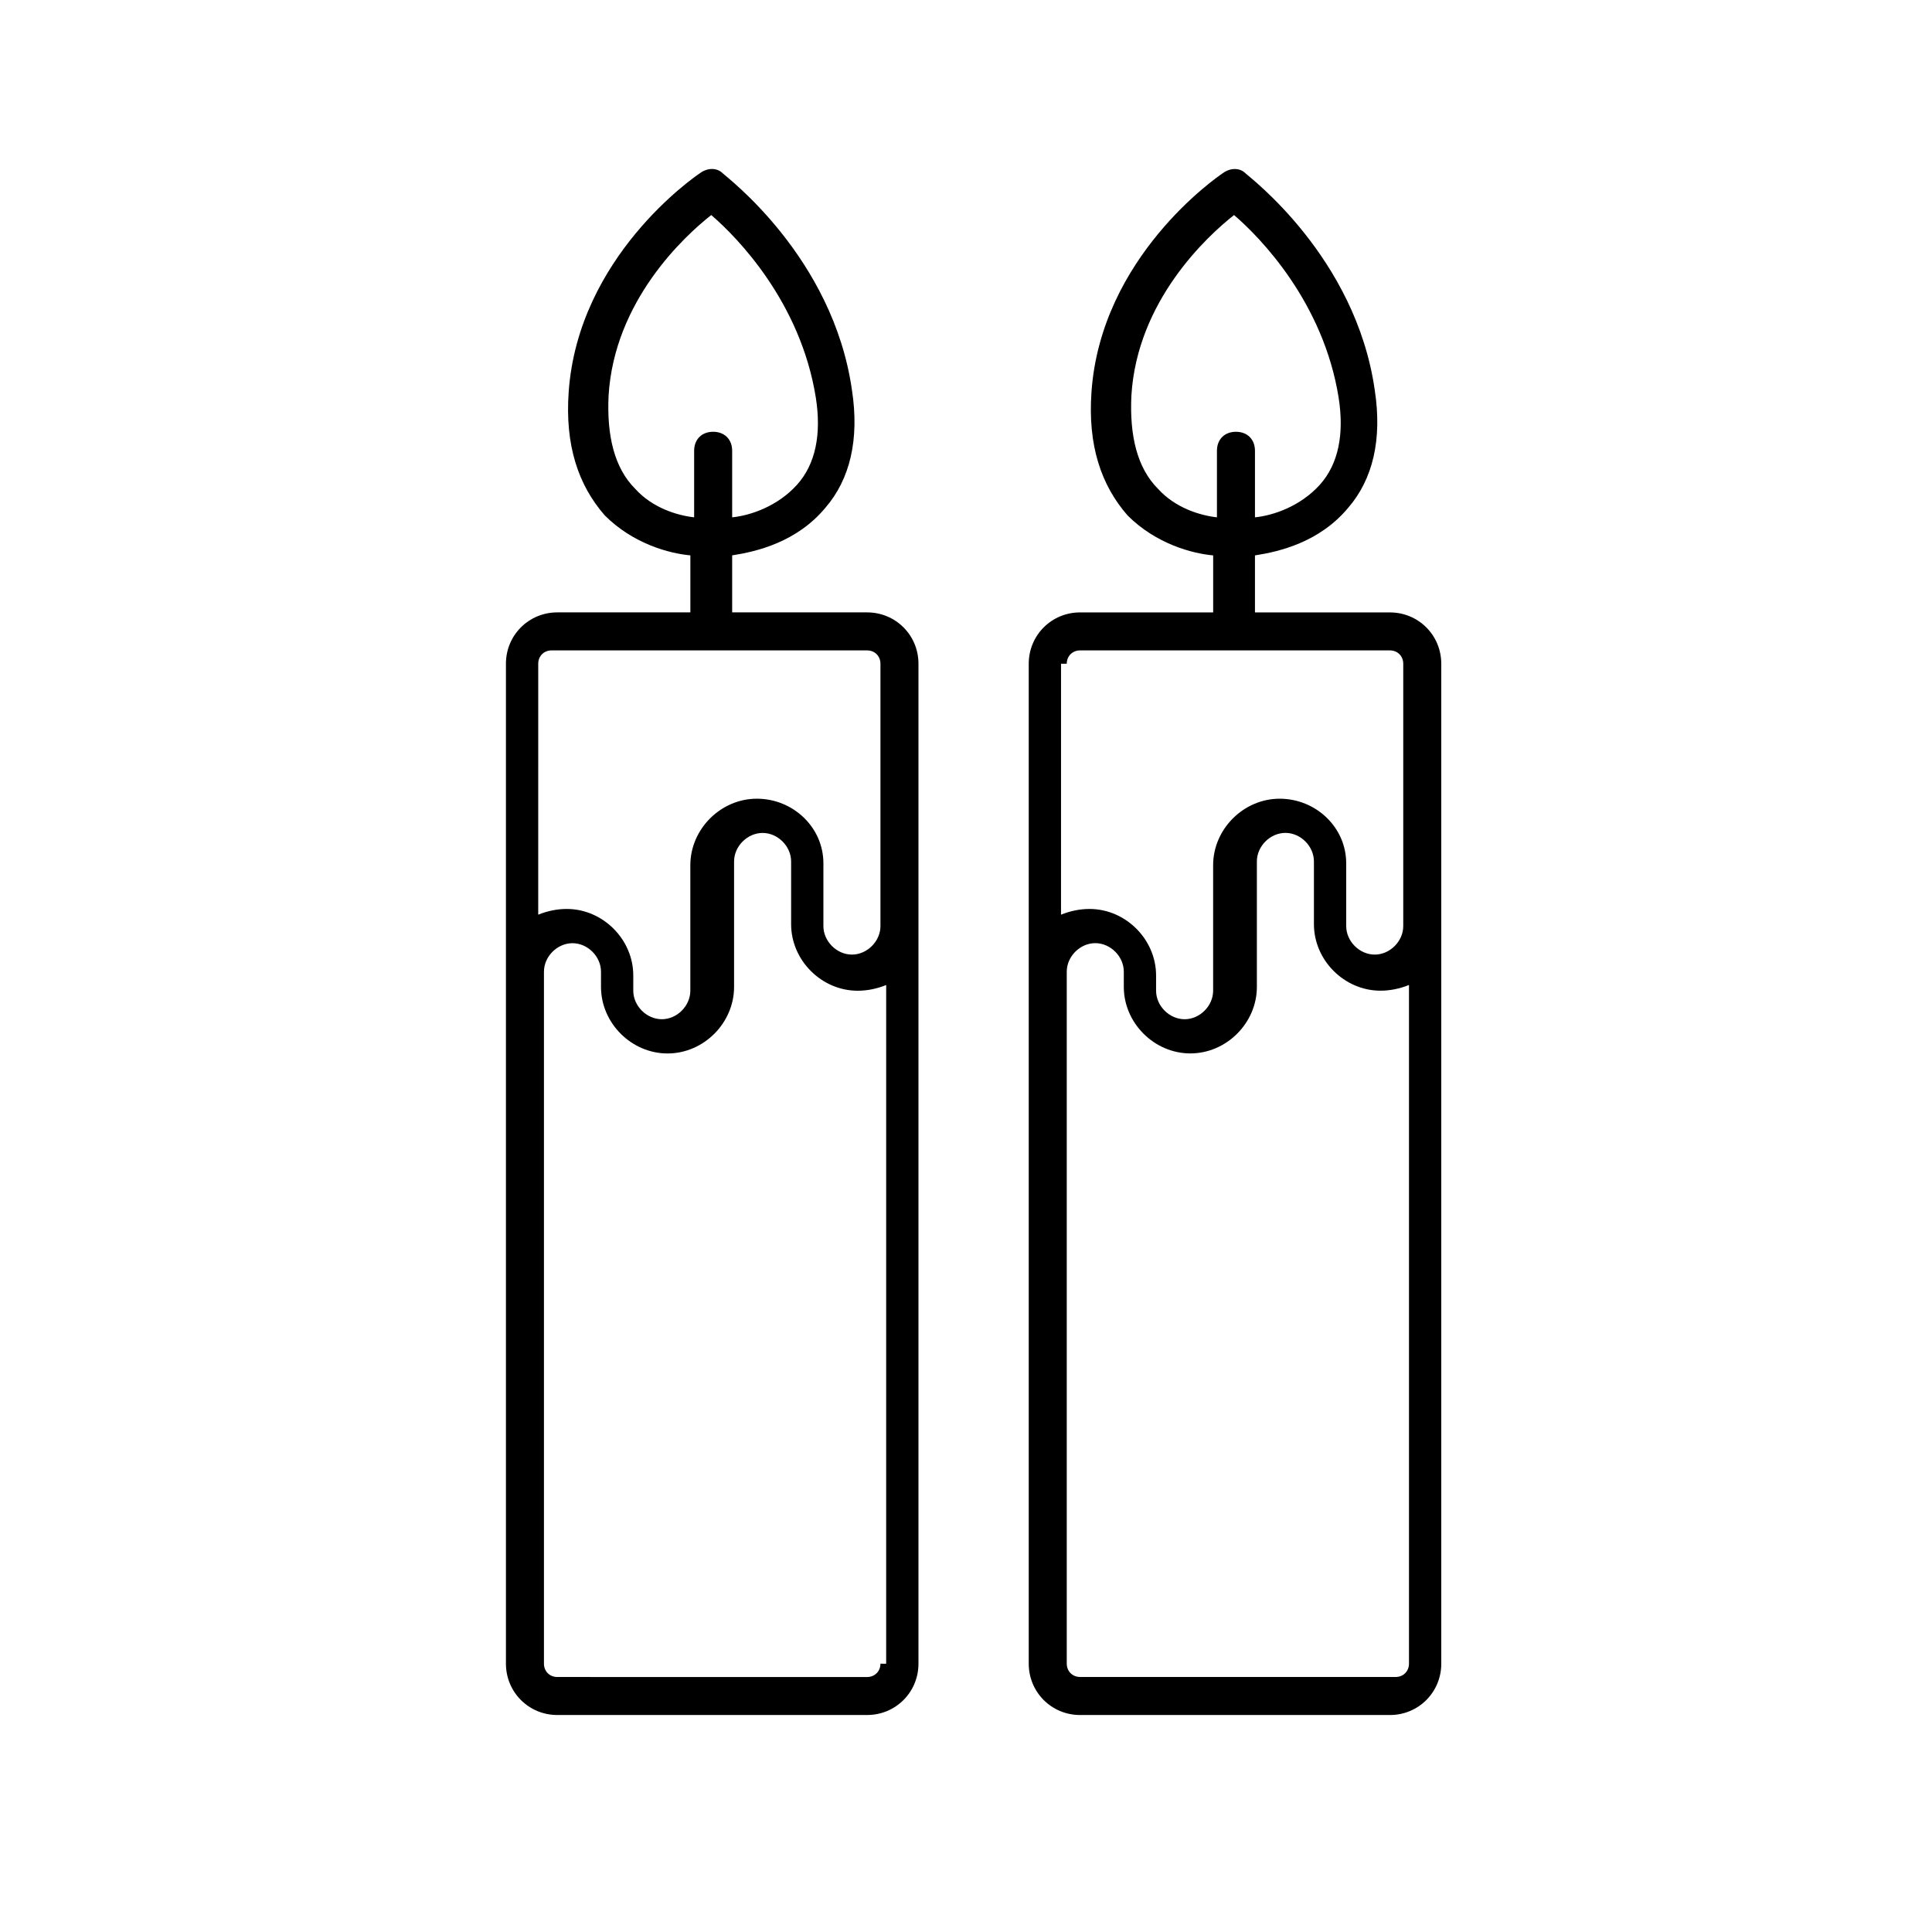
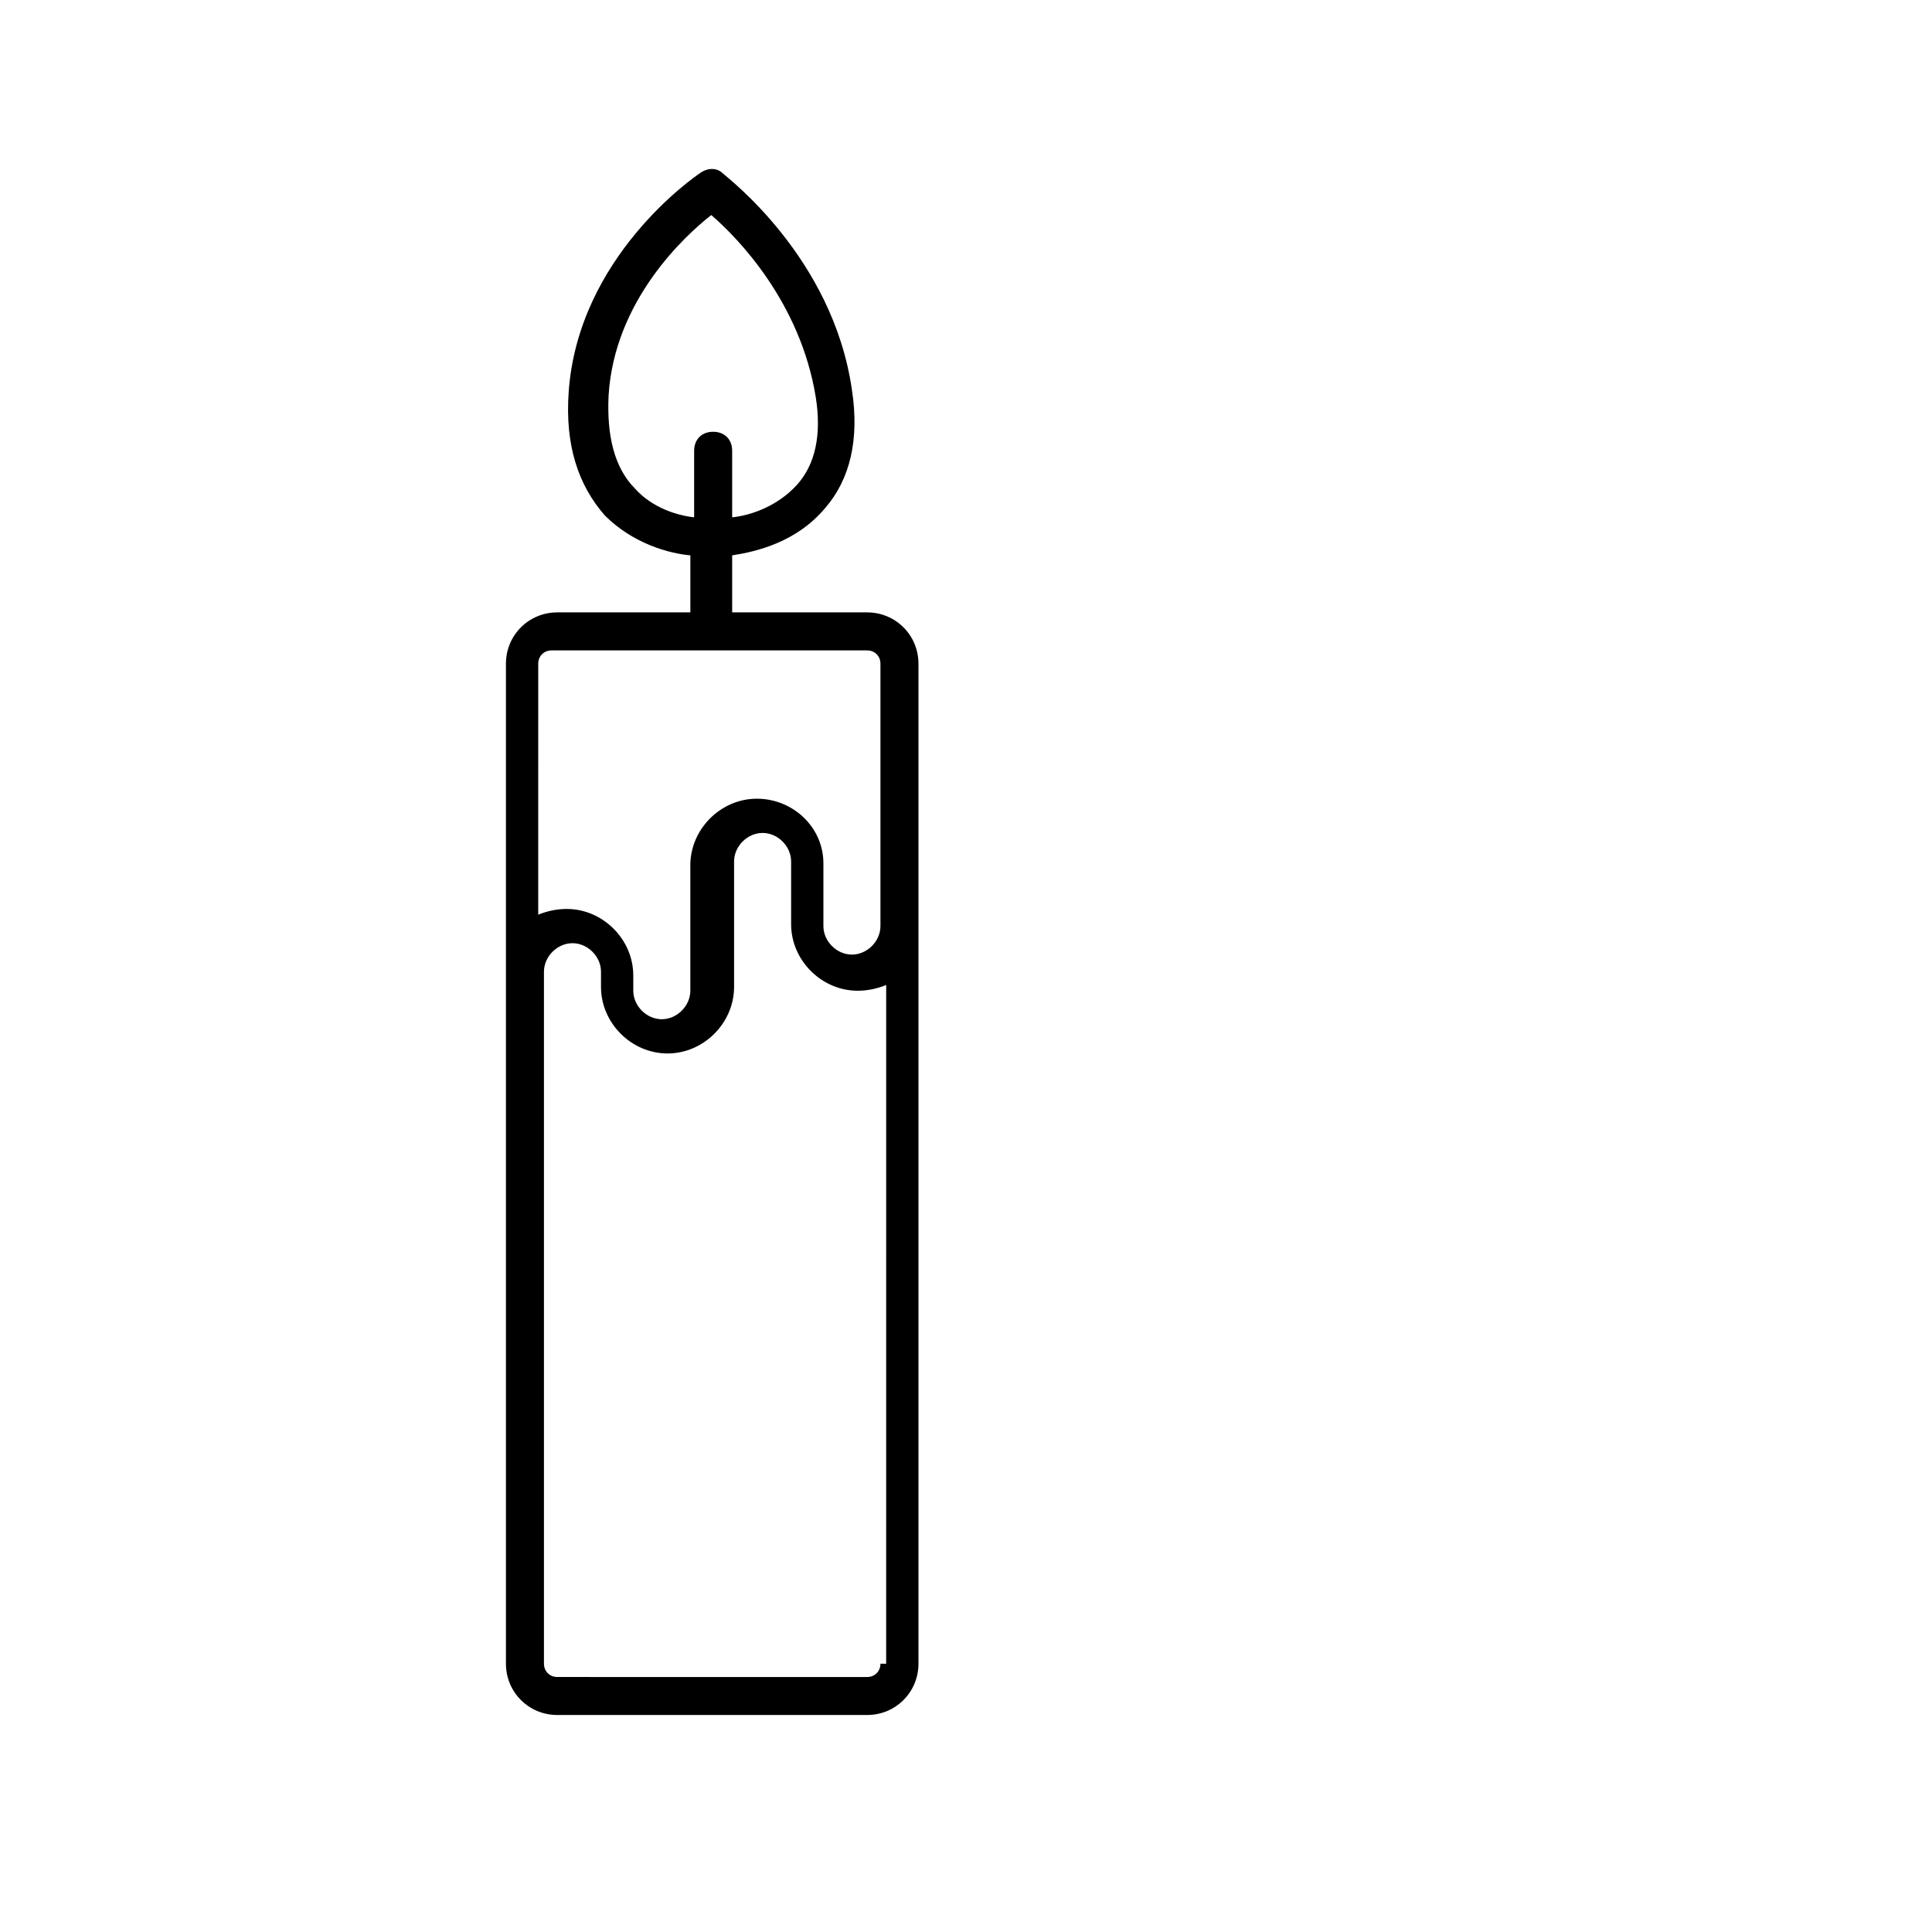
<svg xmlns="http://www.w3.org/2000/svg" fill="#000000" width="800px" height="800px" version="1.1" viewBox="144 144 512 512">
  <g>
-     <path d="m525.95 584.9v-265c0-7.559-6.047-13.602-13.602-13.602h-35.77v-15.113c6.551-1.008 17.129-3.527 24.688-12.594 6.551-7.559 9.07-18.137 7.055-31.234-5.039-35.266-33.25-56.426-34.258-57.434-1.512-1.512-4.031-1.512-6.047 0-1.512 1.008-32.242 22.168-34.762 57.938-1.008 14.105 2.519 24.688 9.574 32.746 7.559 7.559 17.129 10.078 22.672 10.578v15.113l-35.273-0.004c-7.559 0-13.602 6.047-13.602 13.602v265c0 7.559 6.047 13.602 13.602 13.602h82.121c7.559 0.004 13.602-6.043 13.602-13.598zm-75.066-311.36c-5.543-5.543-7.559-14.105-7.055-24.688 1.512-25.191 20.152-42.32 27.207-47.863 7.055 6.047 23.68 23.176 27.711 48.367 1.512 9.574 0 17.633-5.039 23.176-5.039 5.543-12.09 8.062-17.129 8.566v-17.633c0-3.023-2.016-5.039-5.039-5.039-3.023 0-5.039 2.016-5.039 5.039v17.633c-4.531-0.508-11.082-2.519-15.617-7.559zm-24.184 46.352c0-2.016 1.512-3.527 3.527-3.527h82.121c2.016 0 3.527 1.512 3.527 3.527v69.527c0 4.031-3.527 7.559-7.559 7.559s-7.559-3.527-7.559-7.559v-16.625c0-9.574-8.062-17.129-17.633-17.129-9.574 0-17.633 8.062-17.633 17.633v33.25c0 4.031-3.527 7.559-7.559 7.559s-7.559-3.527-7.559-7.559v-4.031c0-9.574-8.062-17.633-17.633-17.633-2.519 0-5.039 0.504-7.559 1.512l0.004-66.504zm0 265v-183.39c0-4.031 3.527-7.559 7.559-7.559s7.559 3.527 7.559 7.559v4.031c0 9.574 8.062 17.633 17.633 17.633 9.574 0 17.633-8.062 17.633-17.633v-33.25c0-4.031 3.527-7.559 7.559-7.559s7.559 3.527 7.559 7.559v16.625c0 9.574 8.062 17.633 17.633 17.633 2.519 0 5.039-0.504 7.559-1.512v179.86c0 2.016-1.512 3.527-3.527 3.527l-83.637-0.004c-2.016 0-3.527-1.512-3.527-3.523z" />
-     <path d="m291.68 306.29c-7.559 0-13.602 6.047-13.602 13.602v265c0 7.559 6.047 13.602 13.602 13.602h82.121c7.559 0 13.602-6.047 13.602-13.602v-265c0-7.559-6.047-13.602-13.602-13.602h-35.77v-15.113c6.551-1.008 17.129-3.527 24.688-12.594 6.551-7.559 9.07-18.137 7.055-31.234-5.039-35.266-33.25-56.426-34.258-57.434-1.512-1.512-4.031-1.512-6.047 0-1.512 1.008-32.242 22.168-34.762 57.938-1.008 14.105 2.519 24.688 9.574 32.746 7.559 7.559 17.129 10.078 22.672 10.578v15.113zm85.648 278.61c0 2.016-1.512 3.527-3.527 3.527l-82.121-0.004c-2.016 0-3.527-1.512-3.527-3.527v-183.38c0-4.031 3.527-7.559 7.559-7.559s7.559 3.527 7.559 7.559v4.031c0 9.574 8.062 17.633 17.633 17.633 9.574 0 17.633-8.062 17.633-17.633v-33.25c0-4.031 3.527-7.559 7.559-7.559s7.559 3.527 7.559 7.559v16.625c0 9.574 8.062 17.633 17.633 17.633 2.519 0 5.039-0.504 7.559-1.512l-0.004 179.86zm-64.992-311.36c-5.543-5.543-7.559-14.105-7.055-24.688 1.512-25.191 20.152-42.32 27.207-47.863 7.055 6.047 23.68 23.176 27.711 48.367 1.512 9.574 0 17.633-5.039 23.176-5.039 5.543-12.09 8.062-17.129 8.566v-17.633c0-3.023-2.016-5.039-5.039-5.039-3.023 0-5.039 2.016-5.039 5.039v17.633c-4.535-0.508-11.082-2.519-15.617-7.559zm61.465 42.824c2.016 0 3.527 1.512 3.527 3.527v69.527c0 4.031-3.527 7.559-7.559 7.559s-7.559-3.527-7.559-7.559v-16.625c0-9.574-8.062-17.129-17.633-17.129-9.574 0-17.633 8.062-17.633 17.633v33.25c0 4.031-3.527 7.559-7.559 7.559s-7.559-3.527-7.559-7.559v-4.031c0-9.574-8.062-17.633-17.633-17.633-2.519 0-5.039 0.504-7.559 1.512l0.004-66.504c0-2.016 1.512-3.527 3.527-3.527z" />
+     <path d="m291.68 306.29c-7.559 0-13.602 6.047-13.602 13.602v265c0 7.559 6.047 13.602 13.602 13.602h82.121c7.559 0 13.602-6.047 13.602-13.602v-265c0-7.559-6.047-13.602-13.602-13.602h-35.77v-15.113c6.551-1.008 17.129-3.527 24.688-12.594 6.551-7.559 9.07-18.137 7.055-31.234-5.039-35.266-33.25-56.426-34.258-57.434-1.512-1.512-4.031-1.512-6.047 0-1.512 1.008-32.242 22.168-34.762 57.938-1.008 14.105 2.519 24.688 9.574 32.746 7.559 7.559 17.129 10.078 22.672 10.578v15.113zm85.648 278.61c0 2.016-1.512 3.527-3.527 3.527l-82.121-0.004c-2.016 0-3.527-1.512-3.527-3.527v-183.38c0-4.031 3.527-7.559 7.559-7.559s7.559 3.527 7.559 7.559v4.031c0 9.574 8.062 17.633 17.633 17.633 9.574 0 17.633-8.062 17.633-17.633v-33.25c0-4.031 3.527-7.559 7.559-7.559s7.559 3.527 7.559 7.559v16.625c0 9.574 8.062 17.633 17.633 17.633 2.519 0 5.039-0.504 7.559-1.512l-0.004 179.86zm-64.992-311.36c-5.543-5.543-7.559-14.105-7.055-24.688 1.512-25.191 20.152-42.32 27.207-47.863 7.055 6.047 23.68 23.176 27.711 48.367 1.512 9.574 0 17.633-5.039 23.176-5.039 5.543-12.09 8.062-17.129 8.566v-17.633c0-3.023-2.016-5.039-5.039-5.039-3.023 0-5.039 2.016-5.039 5.039v17.633c-4.535-0.508-11.082-2.519-15.617-7.559zm61.465 42.824c2.016 0 3.527 1.512 3.527 3.527v69.527c0 4.031-3.527 7.559-7.559 7.559s-7.559-3.527-7.559-7.559v-16.625c0-9.574-8.062-17.129-17.633-17.129-9.574 0-17.633 8.062-17.633 17.633v33.25c0 4.031-3.527 7.559-7.559 7.559s-7.559-3.527-7.559-7.559v-4.031c0-9.574-8.062-17.633-17.633-17.633-2.519 0-5.039 0.504-7.559 1.512l0.004-66.504c0-2.016 1.512-3.527 3.527-3.527" />
  </g>
</svg>